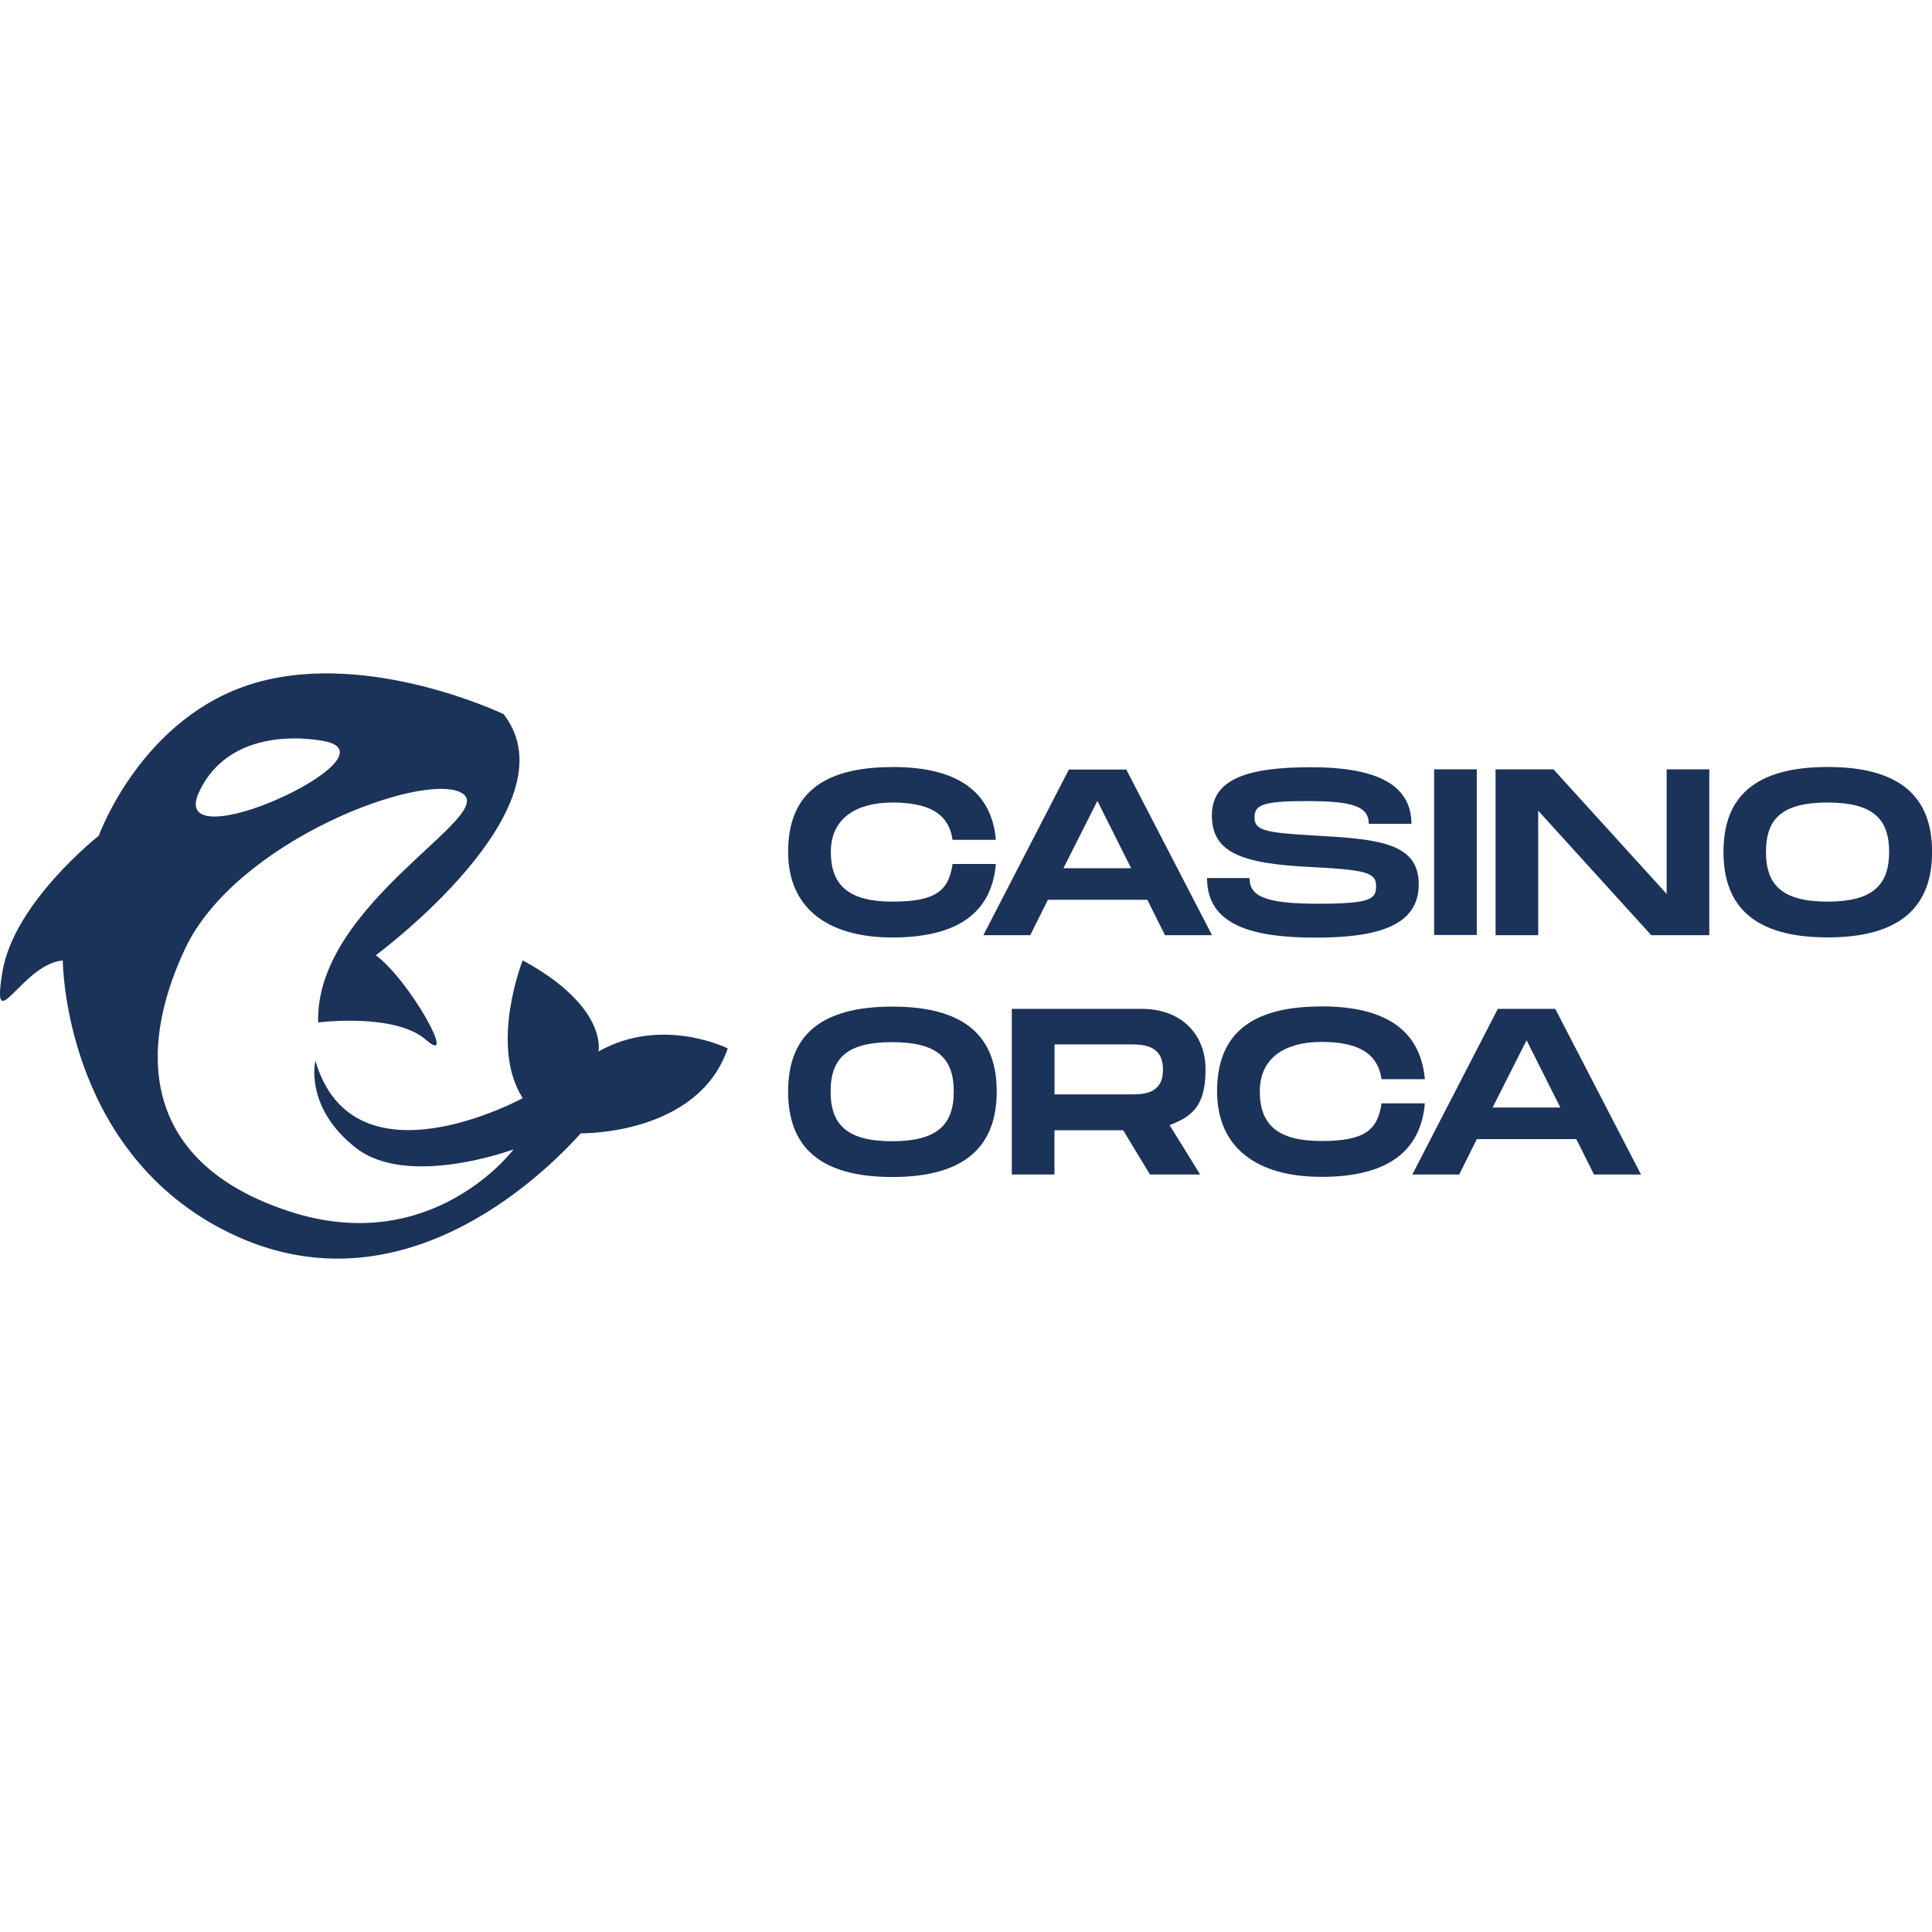
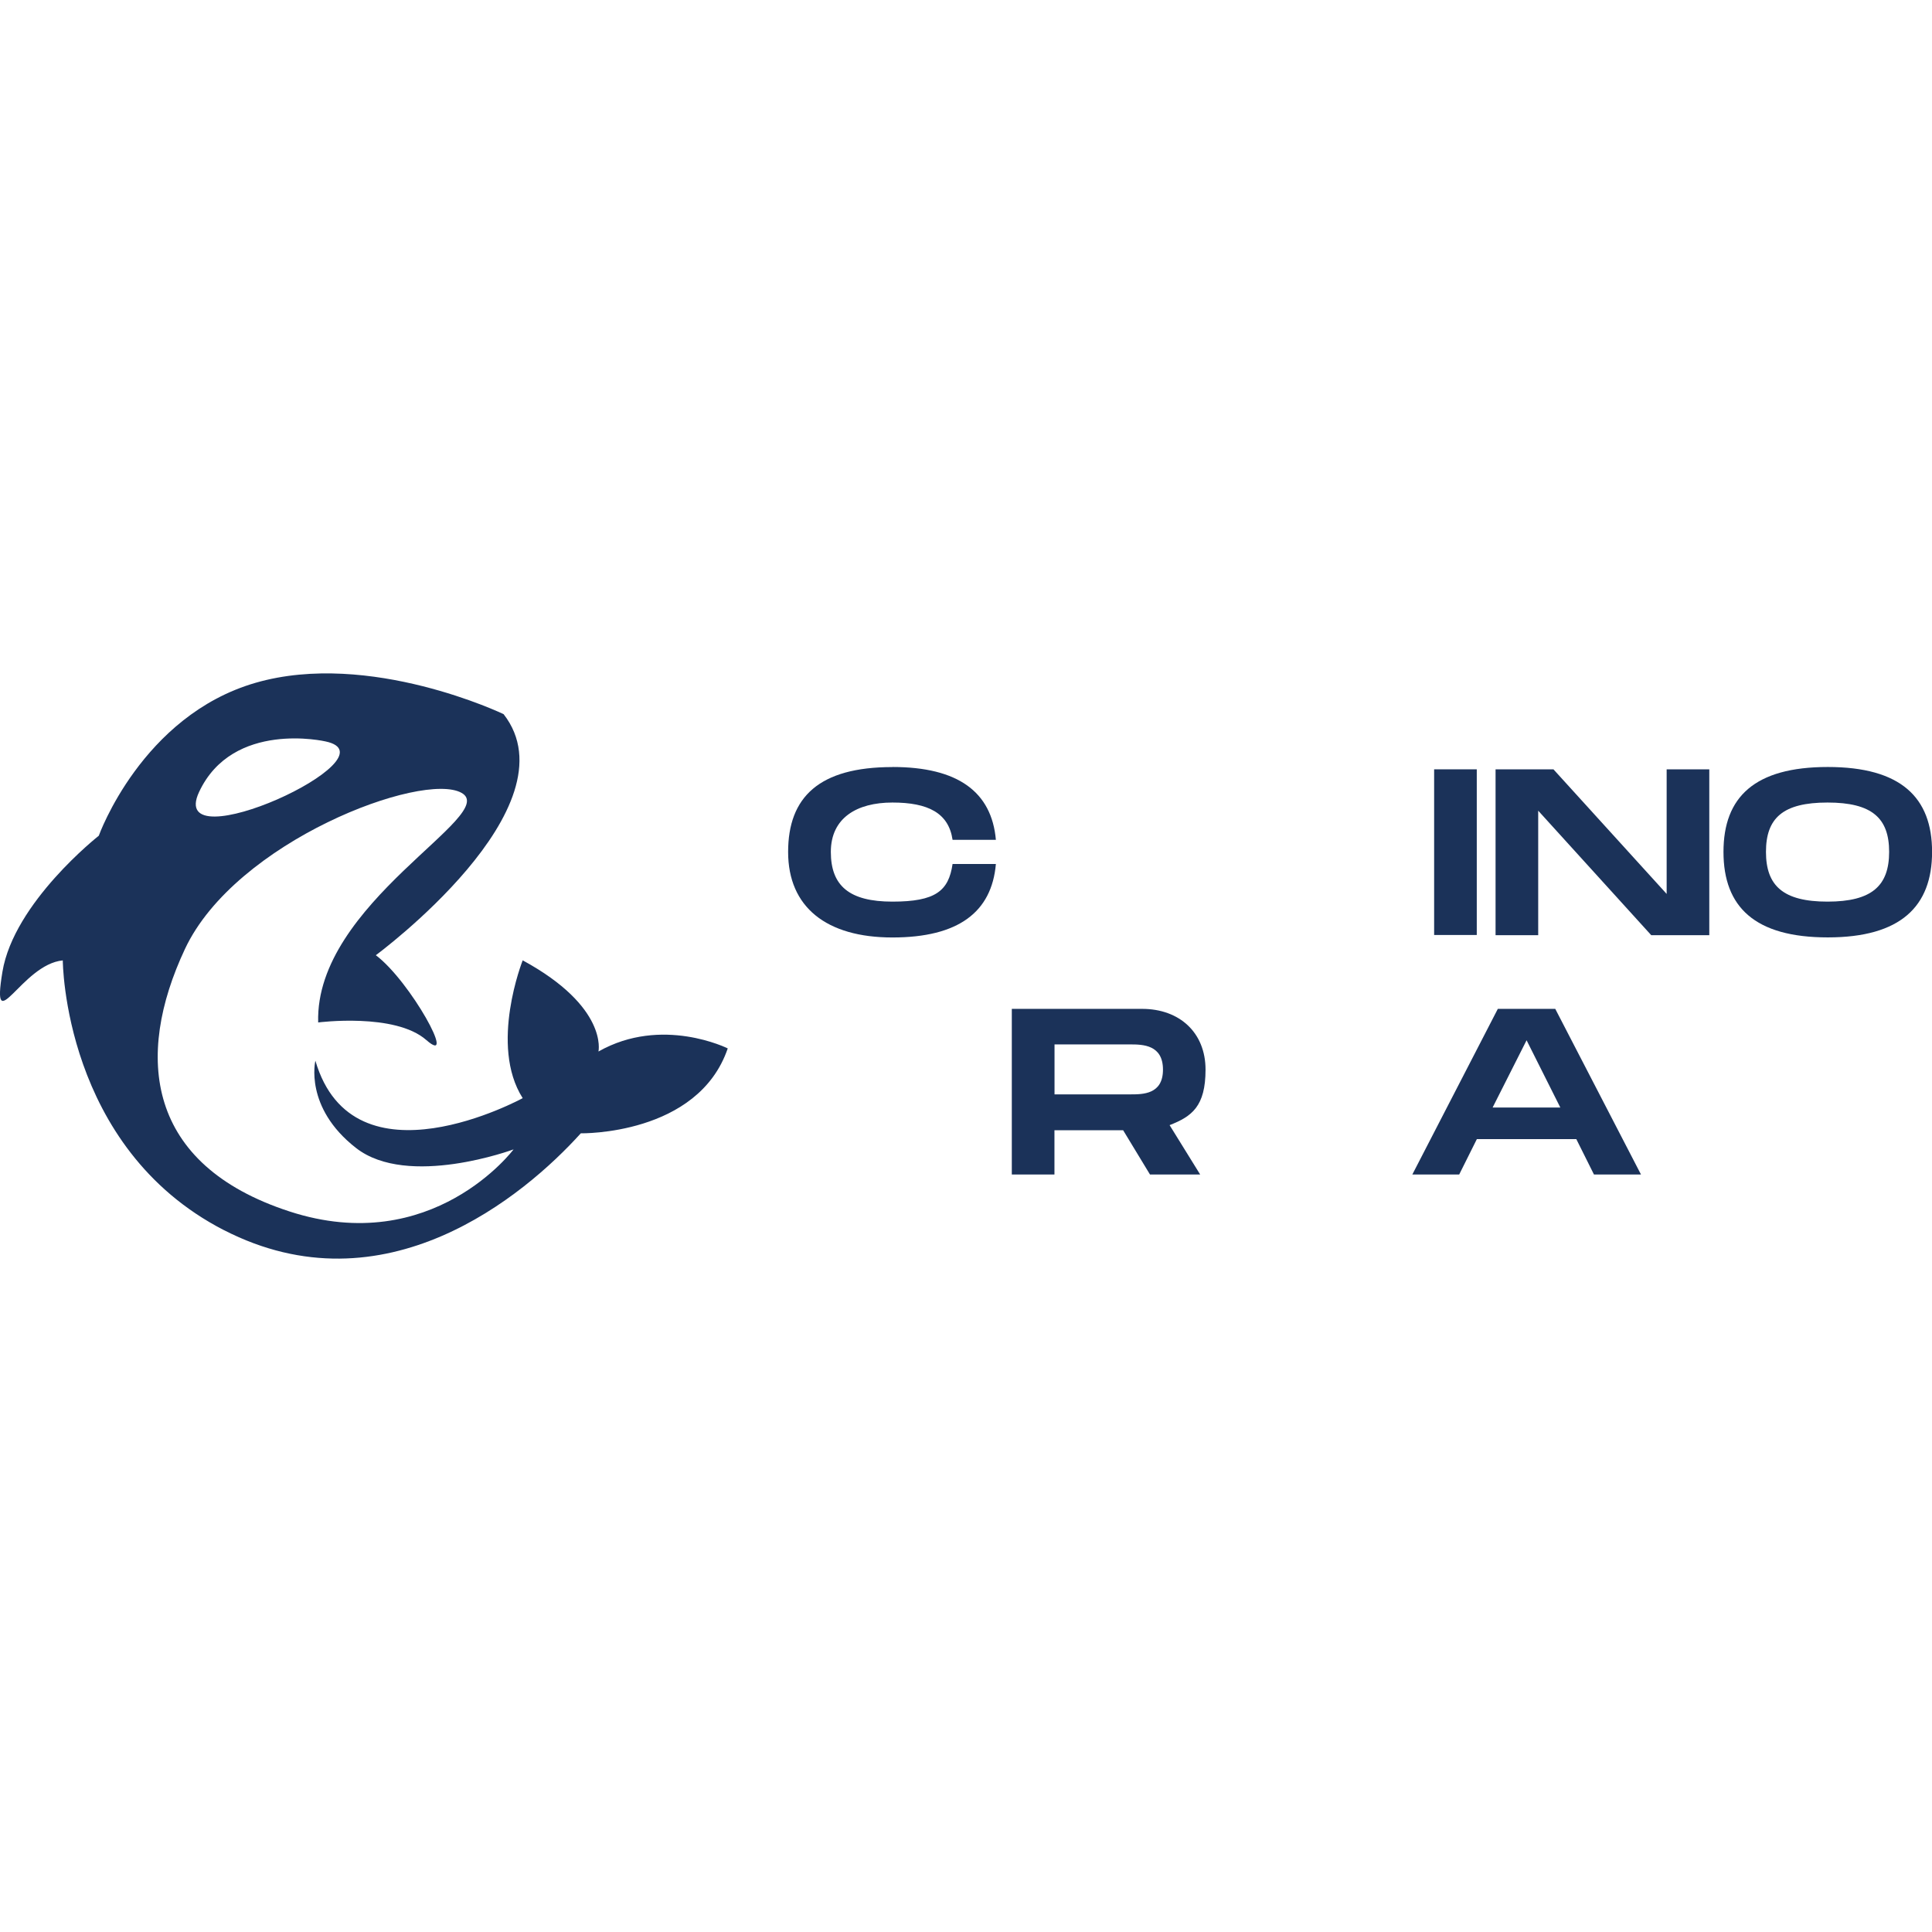
<svg xmlns="http://www.w3.org/2000/svg" id="Layer_1" viewBox="0 0 256 256">
  <defs>
    <style>.cls-1{fill:#1b3259;}</style>
  </defs>
  <g id="Layer_1-2">
    <path class="cls-1" d="M118.25,101.63c8.74,0,13.15,3.34,13.71,9.65h-5.74c-.52-3.56-3.25-4.94-7.97-4.94s-8.16,2.04-8.16,6.54,2.45,6.59,8.16,6.59,7.45-1.41,7.97-4.99h5.74c-.55,6.37-4.96,9.74-13.71,9.74s-13.82-4.03-13.82-11.33,4.14-11.25,13.82-11.25" />
-     <path class="cls-1" d="M152,119.23h-13.15l-2.34,4.69h-6.21l11.33-21.95h7.61l11.36,21.95h-6.23l-2.34-4.69h-.03ZM149.88,115.04l-4.47-8.91-4.5,8.91h8.96Z" />
-     <path class="cls-1" d="M165.57,116.36c0,2.32,1.88,3.39,9.05,3.39s7.72-.66,7.72-2.37-1.27-2.12-8.38-2.48c-9.57-.44-13.38-1.96-13.38-6.87s4.94-6.37,13.15-6.37,13.29,2.07,13.29,7.5h-5.65c0-2.43-2.43-3.01-8.27-3.01s-6.87.52-6.87,2.18,1.32,2.01,7.72,2.37c8.66.47,14.04.94,14.04,6.48s-5.54,7.06-13.68,7.06-14.37-1.54-14.37-7.89h5.65-.03Z" />
    <rect class="cls-1" x="190.03" y="101.94" width="5.65" height="21.95" />
    <polygon class="cls-1" points="226.49 101.94 226.49 123.92 218.8 123.92 203.82 107.42 203.82 123.92 198.17 123.92 198.17 101.94 205.84 101.94 220.84 118.45 220.84 101.94 226.49 101.94" />
    <path class="cls-1" d="M228.37,112.88c0-7.28,4.14-11.25,13.82-11.25s13.82,4.03,13.82,11.25-4.16,11.33-13.82,11.33-13.82-4.03-13.82-11.33M250.32,112.88c0-4.47-2.26-6.54-8.16-6.54s-8.16,2.04-8.16,6.54,2.29,6.59,8.16,6.59,8.16-2.1,8.16-6.59" />
-     <path class="cls-1" d="M104.43,144.63c0-7.28,4.14-11.25,13.82-11.25s13.82,4.03,13.82,11.25-4.16,11.33-13.82,11.33-13.82-4.03-13.82-11.33M126.38,144.63c0-4.47-2.26-6.54-8.16-6.54s-8.16,2.04-8.16,6.54,2.29,6.59,8.16,6.59,8.16-2.1,8.16-6.59" />
    <path class="cls-1" d="M154.98,149.09l4.05,6.54h-6.65l-3.56-5.87h-9.1v5.87h-5.65v-21.95h17.26c4.99,0,8.41,3.17,8.41,8.05s-1.82,6.21-4.77,7.36M139.73,145.01h10.04c1.68,0,4.33,0,4.33-3.28s-2.65-3.34-4.33-3.34h-10.04v6.62h0Z" />
-     <path class="cls-1" d="M175.09,133.35c8.74,0,13.15,3.34,13.71,9.65h-5.74c-.52-3.56-3.25-4.94-7.97-4.94s-8.16,2.04-8.16,6.54,2.45,6.59,8.16,6.59,7.45-1.41,7.97-4.99h5.74c-.55,6.37-4.96,9.74-13.71,9.74s-13.82-4.03-13.82-11.33,4.14-11.25,13.82-11.25" />
    <path class="cls-1" d="M208.84,150.94h-13.15l-2.34,4.69h-6.21l11.33-21.95h7.61l11.36,21.95h-6.23l-2.34-4.69h-.03ZM206.75,146.75l-4.47-8.91-4.5,8.91h8.96Z" />
    <path class="cls-1" d="M29.66,162.99c21.29,10.95,39.8-4.52,47.3-12.82,0,0,15.53.3,19.47-11.25,0,0-8.71-4.36-17.13.41,0,0,1.32-5.9-10.04-12.08,0,0-4.47,11.25,0,18.26,0,0-22.42,12.27-27.47-4.96,0,0-1.52,6.18,5.38,11.56,6.89,5.38,20.88.19,20.88.19,0,0-10.76,14.4-29.7,8.22-18.97-6.18-20.55-20.49-13.84-34.78s31.49-23.58,36.65-20.68c5.18,2.9-19.47,14.59-19,30.42,0,0,10.2-1.32,14.34,2.34,4.16,3.64-2.12-7.8-6.7-11.25,0,0,26.56-19.58,16.93-31.94,0,0-17.73-8.52-32.85-4.16-15.11,4.36-20.79,20.27-20.79,20.27,0,0-11.25,8.83-12.77,18.04-1.52,9.24,2.54-1.02,8-1.52,0,0,.06,24.79,21.35,35.74M26.38,104.94c4.47-9.54,16.74-6.7,16.74-6.7,9.74,2.04-21.18,16.22-16.74,6.7" />
  </g>
</svg>